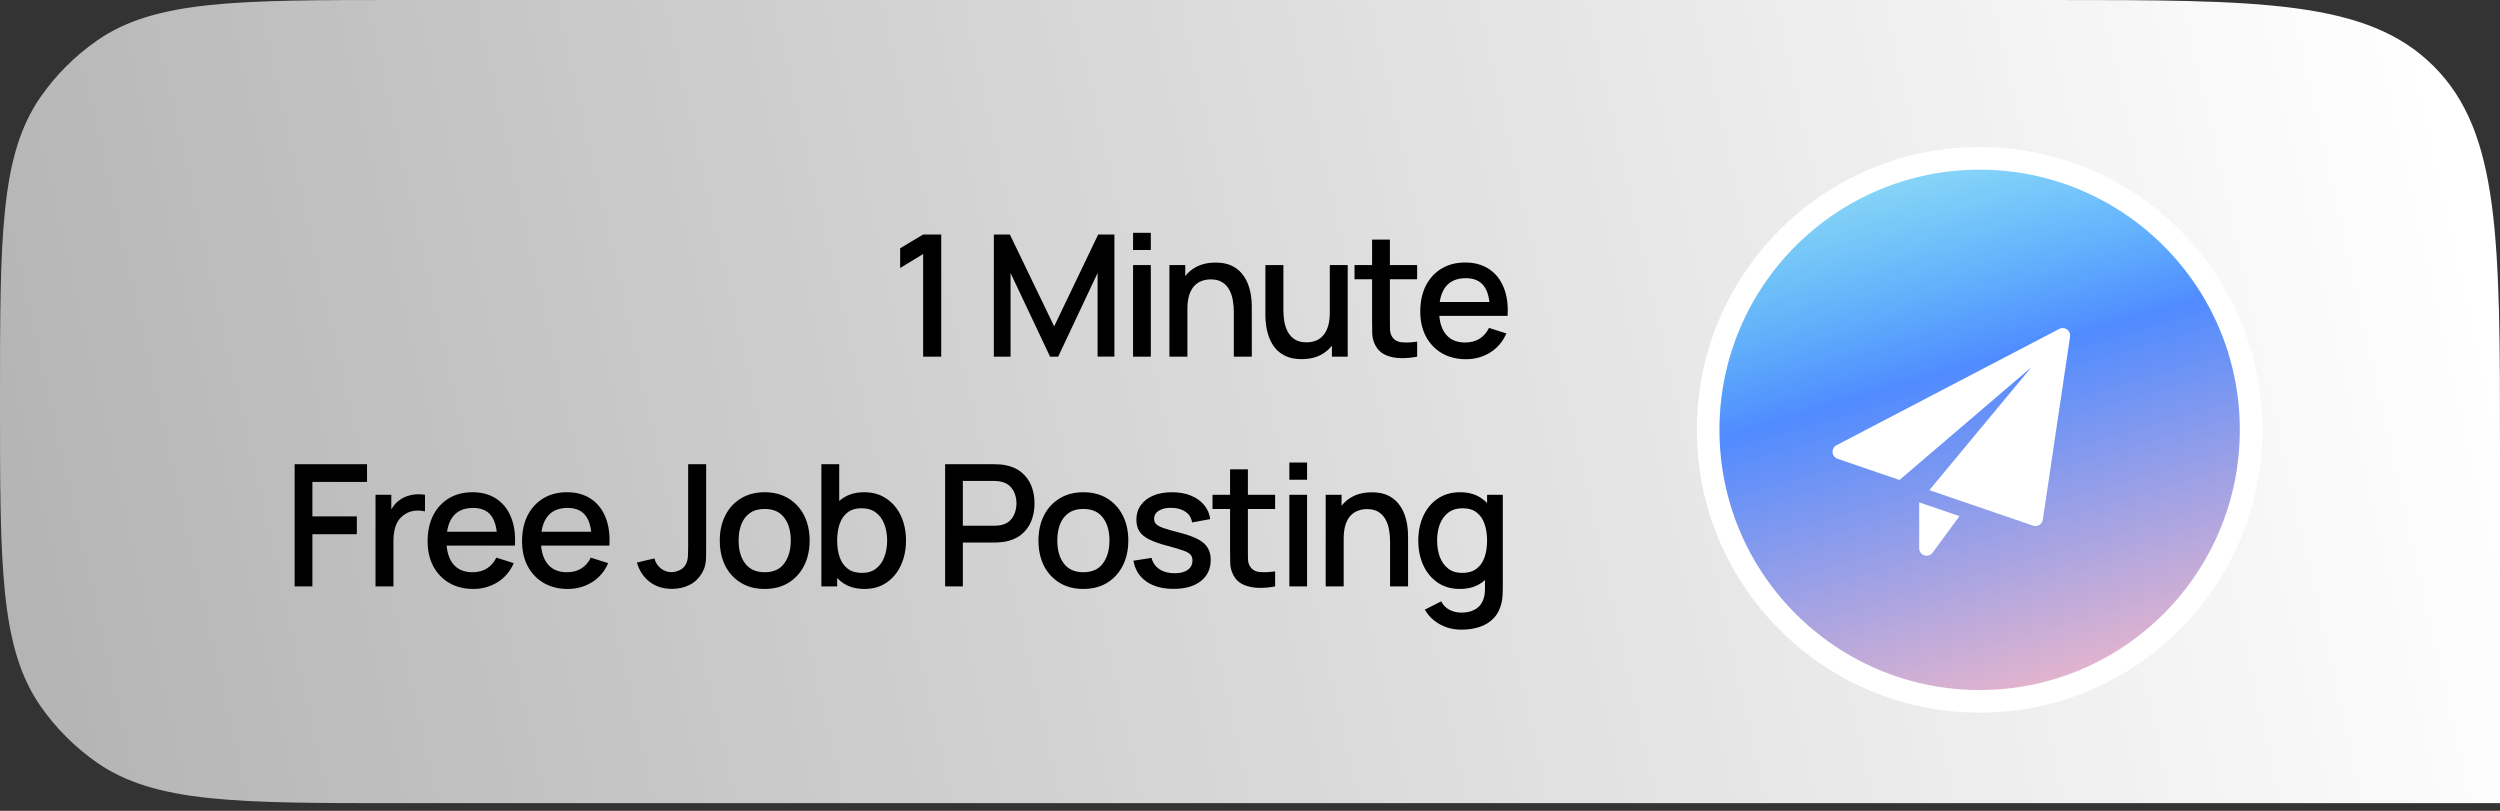
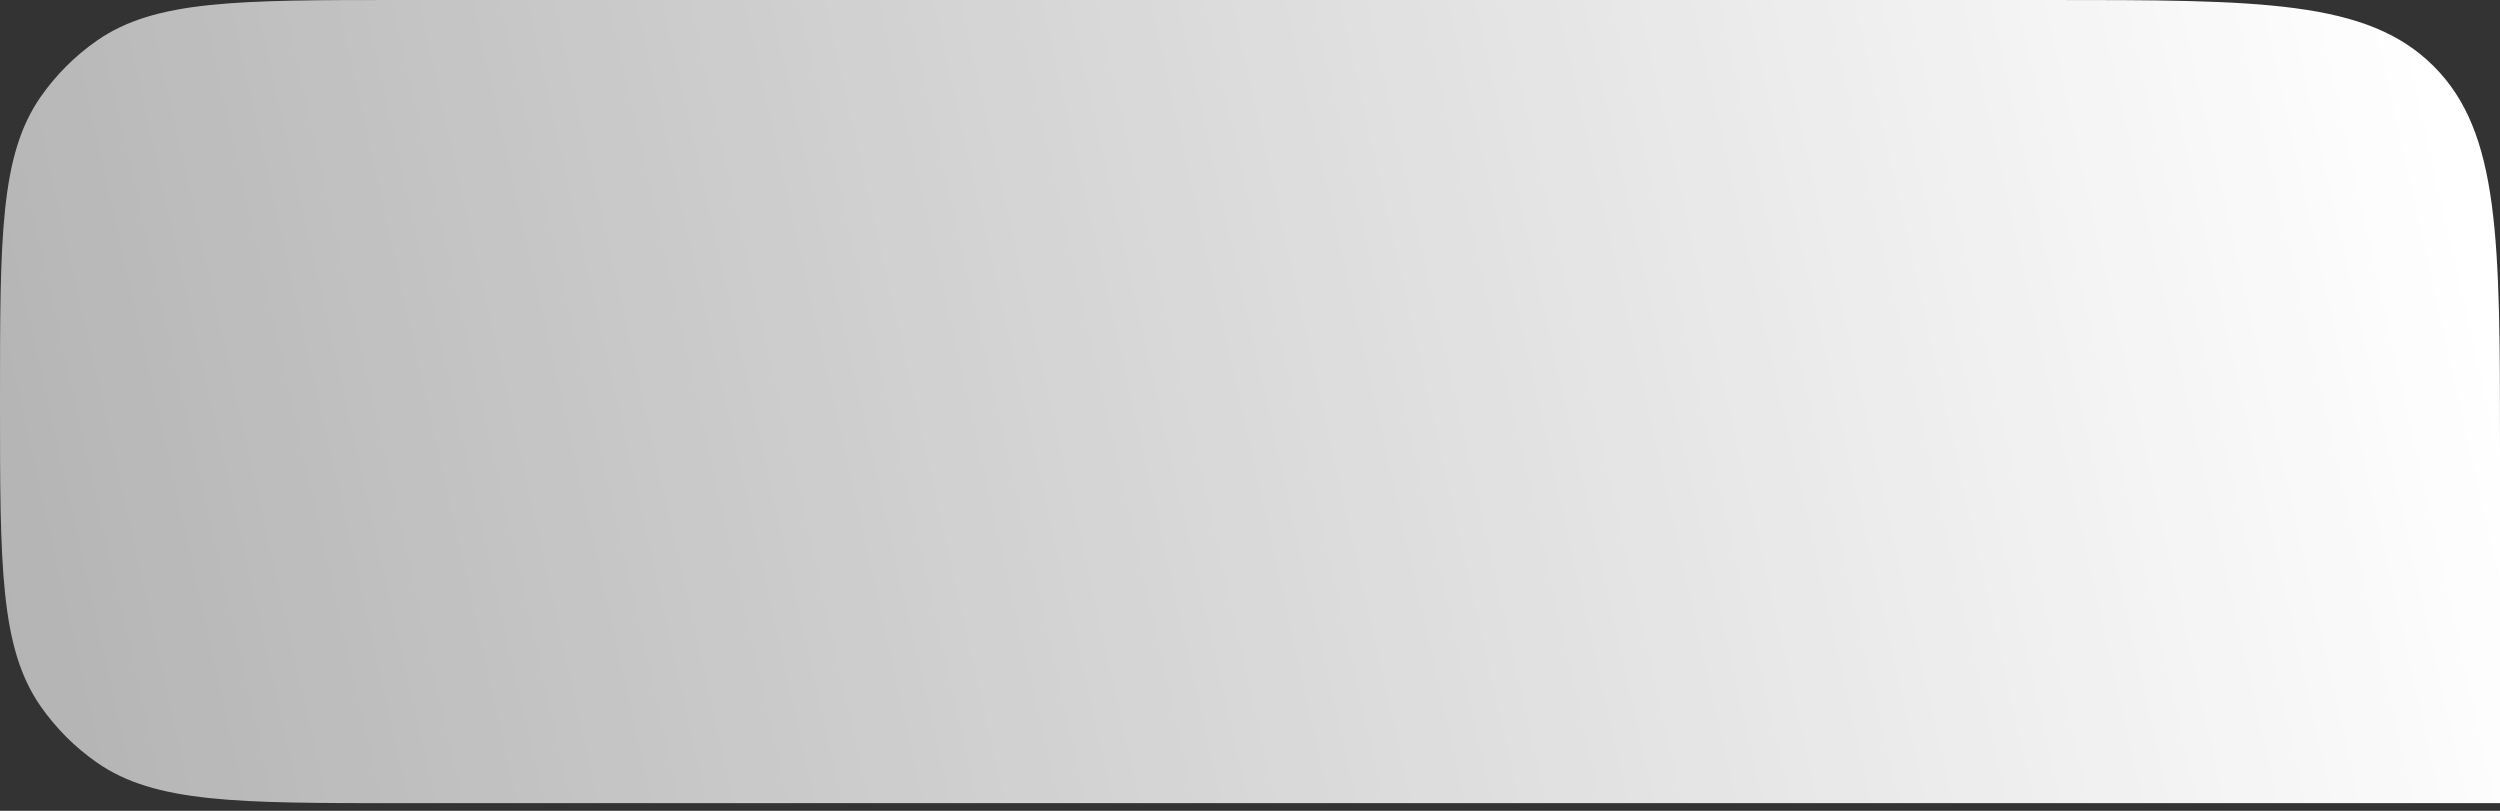
<svg xmlns="http://www.w3.org/2000/svg" width="185" height="60" viewBox="0 0 185 60" fill="none">
  <rect x="0" y="0" width="185" height="60" fill="#333333" stroke="none" />
  <path d="M185 33.484C185 17.7 185 9.807 180.096 4.904C175.193 -3.8147e-06 167.3 -3.8147e-06 151.516 -3.8147e-06H29.717C17.561 -3.8147e-06 11.483 -3.8147e-06 7.169 3.007C5.547 4.138 4.138 5.547 3.007 7.169C0 11.483 0 17.561 0 29.717C0 41.873 0 47.951 3.007 52.265C4.138 53.888 5.547 55.297 7.169 56.428C11.483 59.434 17.561 59.434 29.717 59.434H185V33.484Z" fill="url(#paint0_linear_2311_3197)" />
-   <path d="M68.313 26.394V18.797L66.612 19.833V18.37L68.313 17.353H69.65V26.394H68.313ZM73.544 26.394V17.353H74.73L78.008 24.152L81.266 17.353H82.465V26.387H81.222V20.203L78.303 26.394H77.706L74.781 20.203V26.394H73.544ZM83.847 18.502V17.227H85.16V18.502H83.847ZM83.847 26.394V19.613H85.16V26.394H83.847ZM91.302 26.394V23.06C91.302 22.796 91.279 22.526 91.233 22.25C91.191 21.97 91.107 21.71 90.981 21.471C90.86 21.233 90.686 21.04 90.46 20.894C90.239 20.747 89.948 20.674 89.588 20.674C89.353 20.674 89.132 20.714 88.922 20.793C88.713 20.869 88.529 20.992 88.37 21.164C88.215 21.335 88.091 21.561 87.999 21.842C87.912 22.122 87.868 22.463 87.868 22.865L87.051 22.558C87.051 21.942 87.166 21.4 87.397 20.932C87.627 20.459 87.957 20.09 88.389 19.827C88.82 19.563 89.341 19.431 89.952 19.431C90.421 19.431 90.814 19.506 91.132 19.657C91.45 19.808 91.708 20.007 91.904 20.253C92.105 20.496 92.258 20.762 92.363 21.051C92.467 21.34 92.538 21.622 92.576 21.898C92.614 22.175 92.633 22.417 92.633 22.627V26.394H91.302ZM86.537 26.394V19.613H87.71V21.572H87.868V26.394H86.537ZM96.321 26.576C95.852 26.576 95.459 26.5 95.141 26.35C94.823 26.199 94.563 26.002 94.362 25.76C94.165 25.513 94.015 25.245 93.91 24.956C93.805 24.667 93.734 24.385 93.697 24.108C93.659 23.832 93.64 23.589 93.64 23.38V19.613H94.971V22.947C94.971 23.211 94.992 23.483 95.034 23.763C95.08 24.039 95.164 24.297 95.285 24.535C95.411 24.774 95.584 24.966 95.806 25.113C96.032 25.259 96.325 25.333 96.685 25.333C96.919 25.333 97.141 25.295 97.351 25.22C97.56 25.14 97.742 25.015 97.897 24.843C98.056 24.671 98.179 24.445 98.267 24.165C98.359 23.884 98.405 23.543 98.405 23.142L99.222 23.449C99.222 24.064 99.106 24.608 98.876 25.081C98.646 25.55 98.315 25.916 97.884 26.18C97.453 26.444 96.932 26.576 96.321 26.576ZM98.562 26.394V24.435H98.405V19.613H99.73V26.394H98.562ZM104.869 26.394C104.442 26.477 104.023 26.513 103.613 26.5C103.203 26.488 102.837 26.408 102.514 26.262C102.192 26.115 101.949 25.885 101.786 25.571C101.64 25.291 101.56 25.006 101.547 24.717C101.539 24.424 101.535 24.094 101.535 23.725V17.73H102.853V23.663C102.853 23.935 102.855 24.171 102.86 24.372C102.868 24.573 102.912 24.742 102.991 24.881C103.142 25.14 103.381 25.289 103.707 25.326C104.038 25.36 104.425 25.345 104.869 25.282V26.394ZM100.235 20.668V19.613H104.869V20.668H100.235ZM108.484 26.582C107.811 26.582 107.218 26.436 106.708 26.142C106.201 25.845 105.806 25.433 105.521 24.906C105.241 24.374 105.1 23.759 105.1 23.06C105.1 22.319 105.239 21.677 105.515 21.133C105.795 20.588 106.185 20.168 106.683 19.87C107.181 19.573 107.76 19.425 108.422 19.425C109.112 19.425 109.7 19.586 110.186 19.908C110.671 20.226 111.033 20.68 111.272 21.271C111.515 21.861 111.611 22.562 111.561 23.374H110.249V22.897C110.24 22.11 110.09 21.528 109.797 21.151C109.508 20.775 109.066 20.586 108.472 20.586C107.815 20.586 107.321 20.793 106.99 21.208C106.66 21.622 106.494 22.221 106.494 23.003C106.494 23.748 106.66 24.326 106.99 24.736C107.321 25.142 107.798 25.345 108.422 25.345C108.832 25.345 109.186 25.253 109.483 25.069C109.784 24.881 110.018 24.613 110.186 24.265L111.473 24.673C111.209 25.28 110.81 25.751 110.274 26.086C109.738 26.417 109.142 26.582 108.484 26.582ZM106.067 23.374V22.35H110.908V23.374H106.067ZM21.804 43.394V34.353H27.16V35.665H23.117V38.214H26.406V39.532H23.117V43.394H21.804ZM27.789 43.394V36.613H28.957V38.258L28.793 38.045C28.877 37.827 28.986 37.628 29.12 37.448C29.254 37.264 29.409 37.113 29.584 36.996C29.756 36.87 29.947 36.774 30.156 36.707C30.369 36.636 30.587 36.594 30.809 36.582C31.031 36.565 31.244 36.575 31.449 36.613V37.844C31.227 37.785 30.98 37.768 30.708 37.793C30.44 37.819 30.194 37.904 29.967 38.051C29.754 38.189 29.584 38.356 29.459 38.553C29.337 38.75 29.25 38.97 29.195 39.212C29.141 39.451 29.114 39.704 29.114 39.972V43.394H27.789ZM35.027 43.582C34.353 43.582 33.761 43.435 33.25 43.142C32.744 42.845 32.348 42.433 32.064 41.906C31.783 41.374 31.643 40.759 31.643 40.06C31.643 39.319 31.781 38.677 32.057 38.133C32.338 37.588 32.727 37.168 33.225 36.87C33.723 36.573 34.303 36.425 34.964 36.425C35.655 36.425 36.243 36.586 36.729 36.908C37.214 37.226 37.576 37.68 37.815 38.271C38.057 38.861 38.154 39.562 38.103 40.374H36.791V39.897C36.783 39.11 36.632 38.528 36.339 38.151C36.05 37.775 35.609 37.586 35.015 37.586C34.358 37.586 33.864 37.793 33.533 38.208C33.202 38.622 33.037 39.221 33.037 40.003C33.037 40.748 33.202 41.326 33.533 41.736C33.864 42.142 34.341 42.345 34.964 42.345C35.374 42.345 35.728 42.253 36.025 42.069C36.327 41.881 36.561 41.613 36.729 41.265L38.016 41.673C37.752 42.28 37.352 42.751 36.816 43.086C36.281 43.417 35.684 43.582 35.027 43.582ZM32.61 40.374V39.35H37.451V40.374H32.61ZM42.017 43.582C41.343 43.582 40.751 43.435 40.24 43.142C39.734 42.845 39.338 42.433 39.054 41.906C38.773 41.374 38.633 40.759 38.633 40.06C38.633 39.319 38.771 38.677 39.047 38.133C39.328 37.588 39.717 37.168 40.215 36.87C40.713 36.573 41.293 36.425 41.954 36.425C42.645 36.425 43.233 36.586 43.718 36.908C44.204 37.226 44.566 37.68 44.805 38.271C45.047 38.861 45.144 39.562 45.093 40.374H43.781V39.897C43.773 39.11 43.622 38.528 43.329 38.151C43.041 37.775 42.599 37.586 42.005 37.586C41.347 37.586 40.854 37.793 40.523 38.208C40.192 38.622 40.027 39.221 40.027 40.003C40.027 40.748 40.192 41.326 40.523 41.736C40.854 42.142 41.331 42.345 41.954 42.345C42.364 42.345 42.718 42.253 43.015 42.069C43.317 41.881 43.551 41.613 43.718 41.265L45.006 41.673C44.742 42.28 44.342 42.751 43.806 43.086C43.271 43.417 42.674 43.582 42.017 43.582ZM39.6 40.374V39.35H44.441V40.374H39.6ZM49.732 43.576C49.07 43.576 48.514 43.4 48.062 43.048C47.614 42.697 47.304 42.224 47.132 41.63L48.432 41.322C48.491 41.602 48.639 41.843 48.878 42.044C49.12 42.241 49.39 42.339 49.688 42.339C49.884 42.339 50.089 42.289 50.303 42.188C50.516 42.088 50.675 41.925 50.78 41.699C50.851 41.548 50.893 41.376 50.906 41.184C50.918 40.987 50.924 40.759 50.924 40.499V34.353H52.255V40.499C52.255 40.767 52.253 41.006 52.249 41.215C52.249 41.424 52.228 41.621 52.186 41.805C52.149 41.989 52.073 42.18 51.96 42.377C51.722 42.791 51.408 43.094 51.019 43.287C50.629 43.48 50.2 43.576 49.732 43.576ZM56.585 43.582C55.907 43.582 55.319 43.429 54.821 43.124C54.322 42.818 53.937 42.398 53.665 41.862C53.397 41.322 53.264 40.7 53.264 39.997C53.264 39.29 53.402 38.668 53.678 38.133C53.954 37.593 54.341 37.174 54.839 36.877C55.337 36.575 55.919 36.425 56.585 36.425C57.263 36.425 57.851 36.578 58.349 36.883C58.847 37.189 59.232 37.609 59.504 38.145C59.776 38.681 59.912 39.298 59.912 39.997C59.912 40.705 59.774 41.328 59.498 41.868C59.226 42.404 58.841 42.824 58.343 43.13C57.844 43.431 57.259 43.582 56.585 43.582ZM56.585 42.345C57.233 42.345 57.717 42.127 58.035 41.692C58.357 41.253 58.518 40.688 58.518 39.997C58.518 39.29 58.355 38.725 58.029 38.302C57.706 37.875 57.225 37.662 56.585 37.662C56.145 37.662 55.783 37.762 55.499 37.963C55.214 38.16 55.003 38.434 54.864 38.785C54.726 39.133 54.657 39.537 54.657 39.997C54.657 40.709 54.821 41.278 55.147 41.705C55.473 42.132 55.953 42.345 56.585 42.345ZM63.973 43.582C63.324 43.582 62.78 43.425 62.34 43.111C61.901 42.793 61.568 42.364 61.342 41.824C61.116 41.284 61.003 40.675 61.003 39.997C61.003 39.319 61.114 38.71 61.336 38.17C61.562 37.63 61.892 37.205 62.328 36.896C62.767 36.582 63.307 36.425 63.948 36.425C64.584 36.425 65.132 36.582 65.593 36.896C66.057 37.205 66.415 37.63 66.666 38.17C66.917 38.706 67.043 39.315 67.043 39.997C67.043 40.675 66.917 41.286 66.666 41.83C66.419 42.37 66.065 42.797 65.605 43.111C65.149 43.425 64.605 43.582 63.973 43.582ZM60.783 43.394V34.353H62.102V38.515H61.951V43.394H60.783ZM63.791 42.395C64.209 42.395 64.555 42.289 64.826 42.075C65.103 41.862 65.308 41.575 65.442 41.215C65.58 40.851 65.649 40.445 65.649 39.997C65.649 39.553 65.58 39.152 65.442 38.792C65.308 38.432 65.101 38.145 64.82 37.932C64.54 37.718 64.182 37.611 63.747 37.611C63.337 37.611 62.997 37.712 62.73 37.913C62.466 38.114 62.269 38.394 62.139 38.754C62.014 39.114 61.951 39.528 61.951 39.997C61.951 40.466 62.014 40.88 62.139 41.24C62.265 41.6 62.464 41.883 62.736 42.088C63.008 42.293 63.359 42.395 63.791 42.395ZM69.938 43.394V34.353H73.592C73.68 34.353 73.789 34.357 73.919 34.365C74.048 34.37 74.172 34.382 74.289 34.403C74.791 34.483 75.21 34.654 75.545 34.918C75.884 35.182 76.137 35.514 76.304 35.916C76.472 36.318 76.555 36.762 76.555 37.247C76.555 37.737 76.472 38.183 76.304 38.584C76.137 38.986 75.884 39.319 75.545 39.583C75.21 39.846 74.791 40.018 74.289 40.098C74.172 40.114 74.046 40.127 73.912 40.135C73.783 40.144 73.676 40.148 73.592 40.148H71.25V43.394H69.938ZM71.25 38.905H73.542C73.626 38.905 73.718 38.901 73.818 38.892C73.923 38.884 74.021 38.869 74.113 38.848C74.381 38.785 74.597 38.67 74.76 38.503C74.923 38.331 75.04 38.135 75.112 37.913C75.183 37.691 75.218 37.469 75.218 37.247C75.218 37.025 75.183 36.806 75.112 36.588C75.04 36.366 74.923 36.172 74.76 36.004C74.597 35.833 74.381 35.715 74.113 35.653C74.021 35.627 73.923 35.611 73.818 35.602C73.718 35.594 73.626 35.59 73.542 35.59H71.25V38.905ZM80.167 43.582C79.489 43.582 78.901 43.429 78.403 43.124C77.905 42.818 77.52 42.398 77.248 41.862C76.98 41.322 76.846 40.7 76.846 39.997C76.846 39.29 76.984 38.668 77.26 38.133C77.536 37.593 77.924 37.174 78.422 36.877C78.92 36.575 79.501 36.425 80.167 36.425C80.845 36.425 81.433 36.578 81.931 36.883C82.429 37.189 82.814 37.609 83.086 38.145C83.359 38.681 83.495 39.298 83.495 39.997C83.495 40.705 83.356 41.328 83.08 41.868C82.808 42.404 82.423 42.824 81.925 43.13C81.427 43.431 80.841 43.582 80.167 43.582ZM80.167 42.345C80.816 42.345 81.299 42.127 81.617 41.692C81.94 41.253 82.101 40.688 82.101 39.997C82.101 39.29 81.938 38.725 81.611 38.302C81.289 37.875 80.807 37.662 80.167 37.662C79.728 37.662 79.365 37.762 79.081 37.963C78.796 38.16 78.585 38.434 78.447 38.785C78.309 39.133 78.24 39.537 78.24 39.997C78.24 40.709 78.403 41.278 78.729 41.705C79.056 42.132 79.535 42.345 80.167 42.345ZM86.842 43.576C86.018 43.576 85.346 43.394 84.827 43.029C84.308 42.665 83.99 42.153 83.873 41.491L85.216 41.284C85.3 41.636 85.492 41.914 85.794 42.119C86.099 42.32 86.478 42.42 86.93 42.42C87.34 42.42 87.66 42.337 87.891 42.169C88.125 42.002 88.242 41.772 88.242 41.479C88.242 41.307 88.2 41.169 88.117 41.064C88.037 40.956 87.868 40.853 87.608 40.757C87.349 40.66 86.953 40.541 86.421 40.399C85.84 40.248 85.377 40.087 85.034 39.916C84.695 39.74 84.452 39.537 84.306 39.306C84.163 39.072 84.092 38.79 84.092 38.459C84.092 38.049 84.201 37.691 84.419 37.385C84.636 37.08 84.942 36.843 85.335 36.676C85.733 36.508 86.198 36.425 86.729 36.425C87.248 36.425 87.711 36.506 88.117 36.67C88.523 36.833 88.851 37.065 89.102 37.367C89.353 37.664 89.504 38.013 89.554 38.415L88.211 38.66C88.165 38.333 88.012 38.076 87.752 37.888C87.493 37.699 87.156 37.597 86.742 37.58C86.344 37.563 86.022 37.63 85.775 37.781C85.528 37.927 85.404 38.13 85.404 38.39C85.404 38.541 85.451 38.668 85.543 38.773C85.639 38.877 85.823 38.978 86.095 39.074C86.367 39.17 86.769 39.286 87.3 39.419C87.87 39.566 88.322 39.729 88.657 39.909C88.992 40.085 89.23 40.296 89.372 40.543C89.519 40.786 89.592 41.081 89.592 41.429C89.592 42.098 89.347 42.623 88.858 43.004C88.372 43.385 87.7 43.576 86.842 43.576ZM94.359 43.394C93.932 43.477 93.513 43.513 93.103 43.5C92.693 43.488 92.327 43.408 92.005 43.262C91.682 43.115 91.44 42.885 91.276 42.571C91.13 42.291 91.05 42.006 91.038 41.717C91.029 41.424 91.025 41.094 91.025 40.725V34.73H92.344V40.663C92.344 40.935 92.346 41.171 92.35 41.372C92.358 41.573 92.402 41.742 92.482 41.881C92.632 42.14 92.871 42.289 93.198 42.326C93.528 42.36 93.915 42.345 94.359 42.282V43.394ZM89.726 37.668V36.613H94.359V37.668H89.726ZM95.412 35.502V34.227H96.724V35.502H95.412ZM95.412 43.394V36.613H96.724V43.394H95.412ZM102.866 43.394V40.06C102.866 39.796 102.843 39.526 102.797 39.25C102.755 38.97 102.671 38.71 102.546 38.471C102.424 38.233 102.251 38.04 102.025 37.894C101.803 37.747 101.512 37.674 101.152 37.674C100.918 37.674 100.696 37.714 100.487 37.793C100.277 37.869 100.093 37.992 99.934 38.164C99.779 38.336 99.656 38.562 99.564 38.842C99.476 39.122 99.432 39.464 99.432 39.865L98.616 39.558C98.616 38.942 98.731 38.4 98.961 37.932C99.191 37.459 99.522 37.09 99.953 36.827C100.384 36.563 100.905 36.431 101.516 36.431C101.985 36.431 102.378 36.506 102.697 36.657C103.015 36.808 103.272 37.007 103.469 37.254C103.67 37.496 103.822 37.762 103.927 38.051C104.032 38.34 104.103 38.622 104.141 38.898C104.178 39.175 104.197 39.417 104.197 39.627V43.394H102.866ZM98.101 43.394V36.613H99.275V38.572H99.432V43.394H98.101ZM108.124 46.596C107.76 46.596 107.406 46.539 107.063 46.426C106.724 46.313 106.414 46.146 106.134 45.924C105.853 45.706 105.621 45.436 105.437 45.114L106.648 44.499C106.795 44.787 107.004 44.999 107.276 45.133C107.548 45.267 107.835 45.334 108.136 45.334C108.509 45.334 108.827 45.267 109.091 45.133C109.354 45.003 109.553 44.806 109.687 44.543C109.825 44.279 109.892 43.952 109.888 43.563V41.667H110.045V36.613H111.207V43.576C111.207 43.756 111.2 43.927 111.188 44.091C111.175 44.254 111.152 44.417 111.119 44.58C111.022 45.036 110.838 45.413 110.566 45.71C110.298 46.008 109.955 46.229 109.537 46.376C109.122 46.522 108.651 46.596 108.124 46.596ZM108.023 43.582C107.391 43.582 106.845 43.425 106.385 43.111C105.929 42.797 105.575 42.37 105.324 41.83C105.077 41.286 104.953 40.675 104.953 39.997C104.953 39.315 105.079 38.706 105.33 38.17C105.581 37.63 105.937 37.205 106.397 36.896C106.862 36.582 107.412 36.425 108.049 36.425C108.689 36.425 109.227 36.582 109.662 36.896C110.102 37.205 110.432 37.63 110.654 38.17C110.88 38.71 110.993 39.319 110.993 39.997C110.993 40.675 110.88 41.284 110.654 41.824C110.428 42.364 110.095 42.793 109.656 43.111C109.216 43.425 108.672 43.582 108.023 43.582ZM108.206 42.395C108.637 42.395 108.988 42.293 109.26 42.088C109.532 41.883 109.731 41.6 109.857 41.24C109.982 40.88 110.045 40.466 110.045 39.997C110.045 39.528 109.98 39.114 109.85 38.754C109.725 38.394 109.528 38.114 109.26 37.913C108.997 37.712 108.66 37.611 108.249 37.611C107.814 37.611 107.456 37.718 107.176 37.932C106.895 38.145 106.686 38.432 106.548 38.792C106.414 39.152 106.347 39.553 106.347 39.997C106.347 40.445 106.414 40.851 106.548 41.215C106.686 41.575 106.891 41.862 107.163 42.075C107.44 42.289 107.787 42.395 108.206 42.395Z" fill="black" />
-   <circle cx="146.493" cy="31.81" r="20.09" fill="url(#paint1_linear_2311_3197)" stroke="white" stroke-width="1.674" />
  <g clip-path="url(#clip0_2311_3197)">
-     <path d="M142.02 37.176V40.573C142.02 40.811 142.172 41.021 142.398 41.096C142.454 41.114 142.512 41.123 142.569 41.123C142.741 41.123 142.906 41.042 143.012 40.899L144.999 38.194L142.02 37.176Z" fill="white" />
-     <path d="M152.959 24.378C152.791 24.259 152.57 24.242 152.387 24.338L135.906 32.945C135.711 33.047 135.596 33.255 135.612 33.474C135.629 33.693 135.775 33.881 135.982 33.952L140.564 35.518L150.321 27.175L142.771 36.272L150.449 38.896C150.506 38.915 150.566 38.925 150.626 38.925C150.726 38.925 150.825 38.898 150.912 38.846C151.051 38.761 151.146 38.618 151.17 38.457L153.184 24.907C153.214 24.702 153.128 24.498 152.959 24.378Z" fill="white" />
-   </g>
+     </g>
  <defs>
    <linearGradient id="paint0_linear_2311_3197" x1="185" y1="29.717" x2="-6.05947e-06" y2="71.154" gradientUnits="userSpaceOnUse">
      <stop stop-color="white" />
      <stop offset="1" stop-color="white" stop-opacity="0.62" />
    </linearGradient>
    <linearGradient id="paint1_linear_2311_3197" x1="134.355" y1="10.882" x2="146.493" y2="52.738" gradientUnits="userSpaceOnUse">
      <stop stop-color="#1AC8FF" stop-opacity="0.38" />
      <stop offset="0.43" stop-color="#508BFF" />
      <stop offset="1" stop-color="#E6B5CD" />
    </linearGradient>
    <clipPath id="clip0_2311_3197">
-       <rect width="17.579" height="17.579" fill="white" transform="translate(135.611 24.276)" />
-     </clipPath>
+       </clipPath>
  </defs>
</svg>